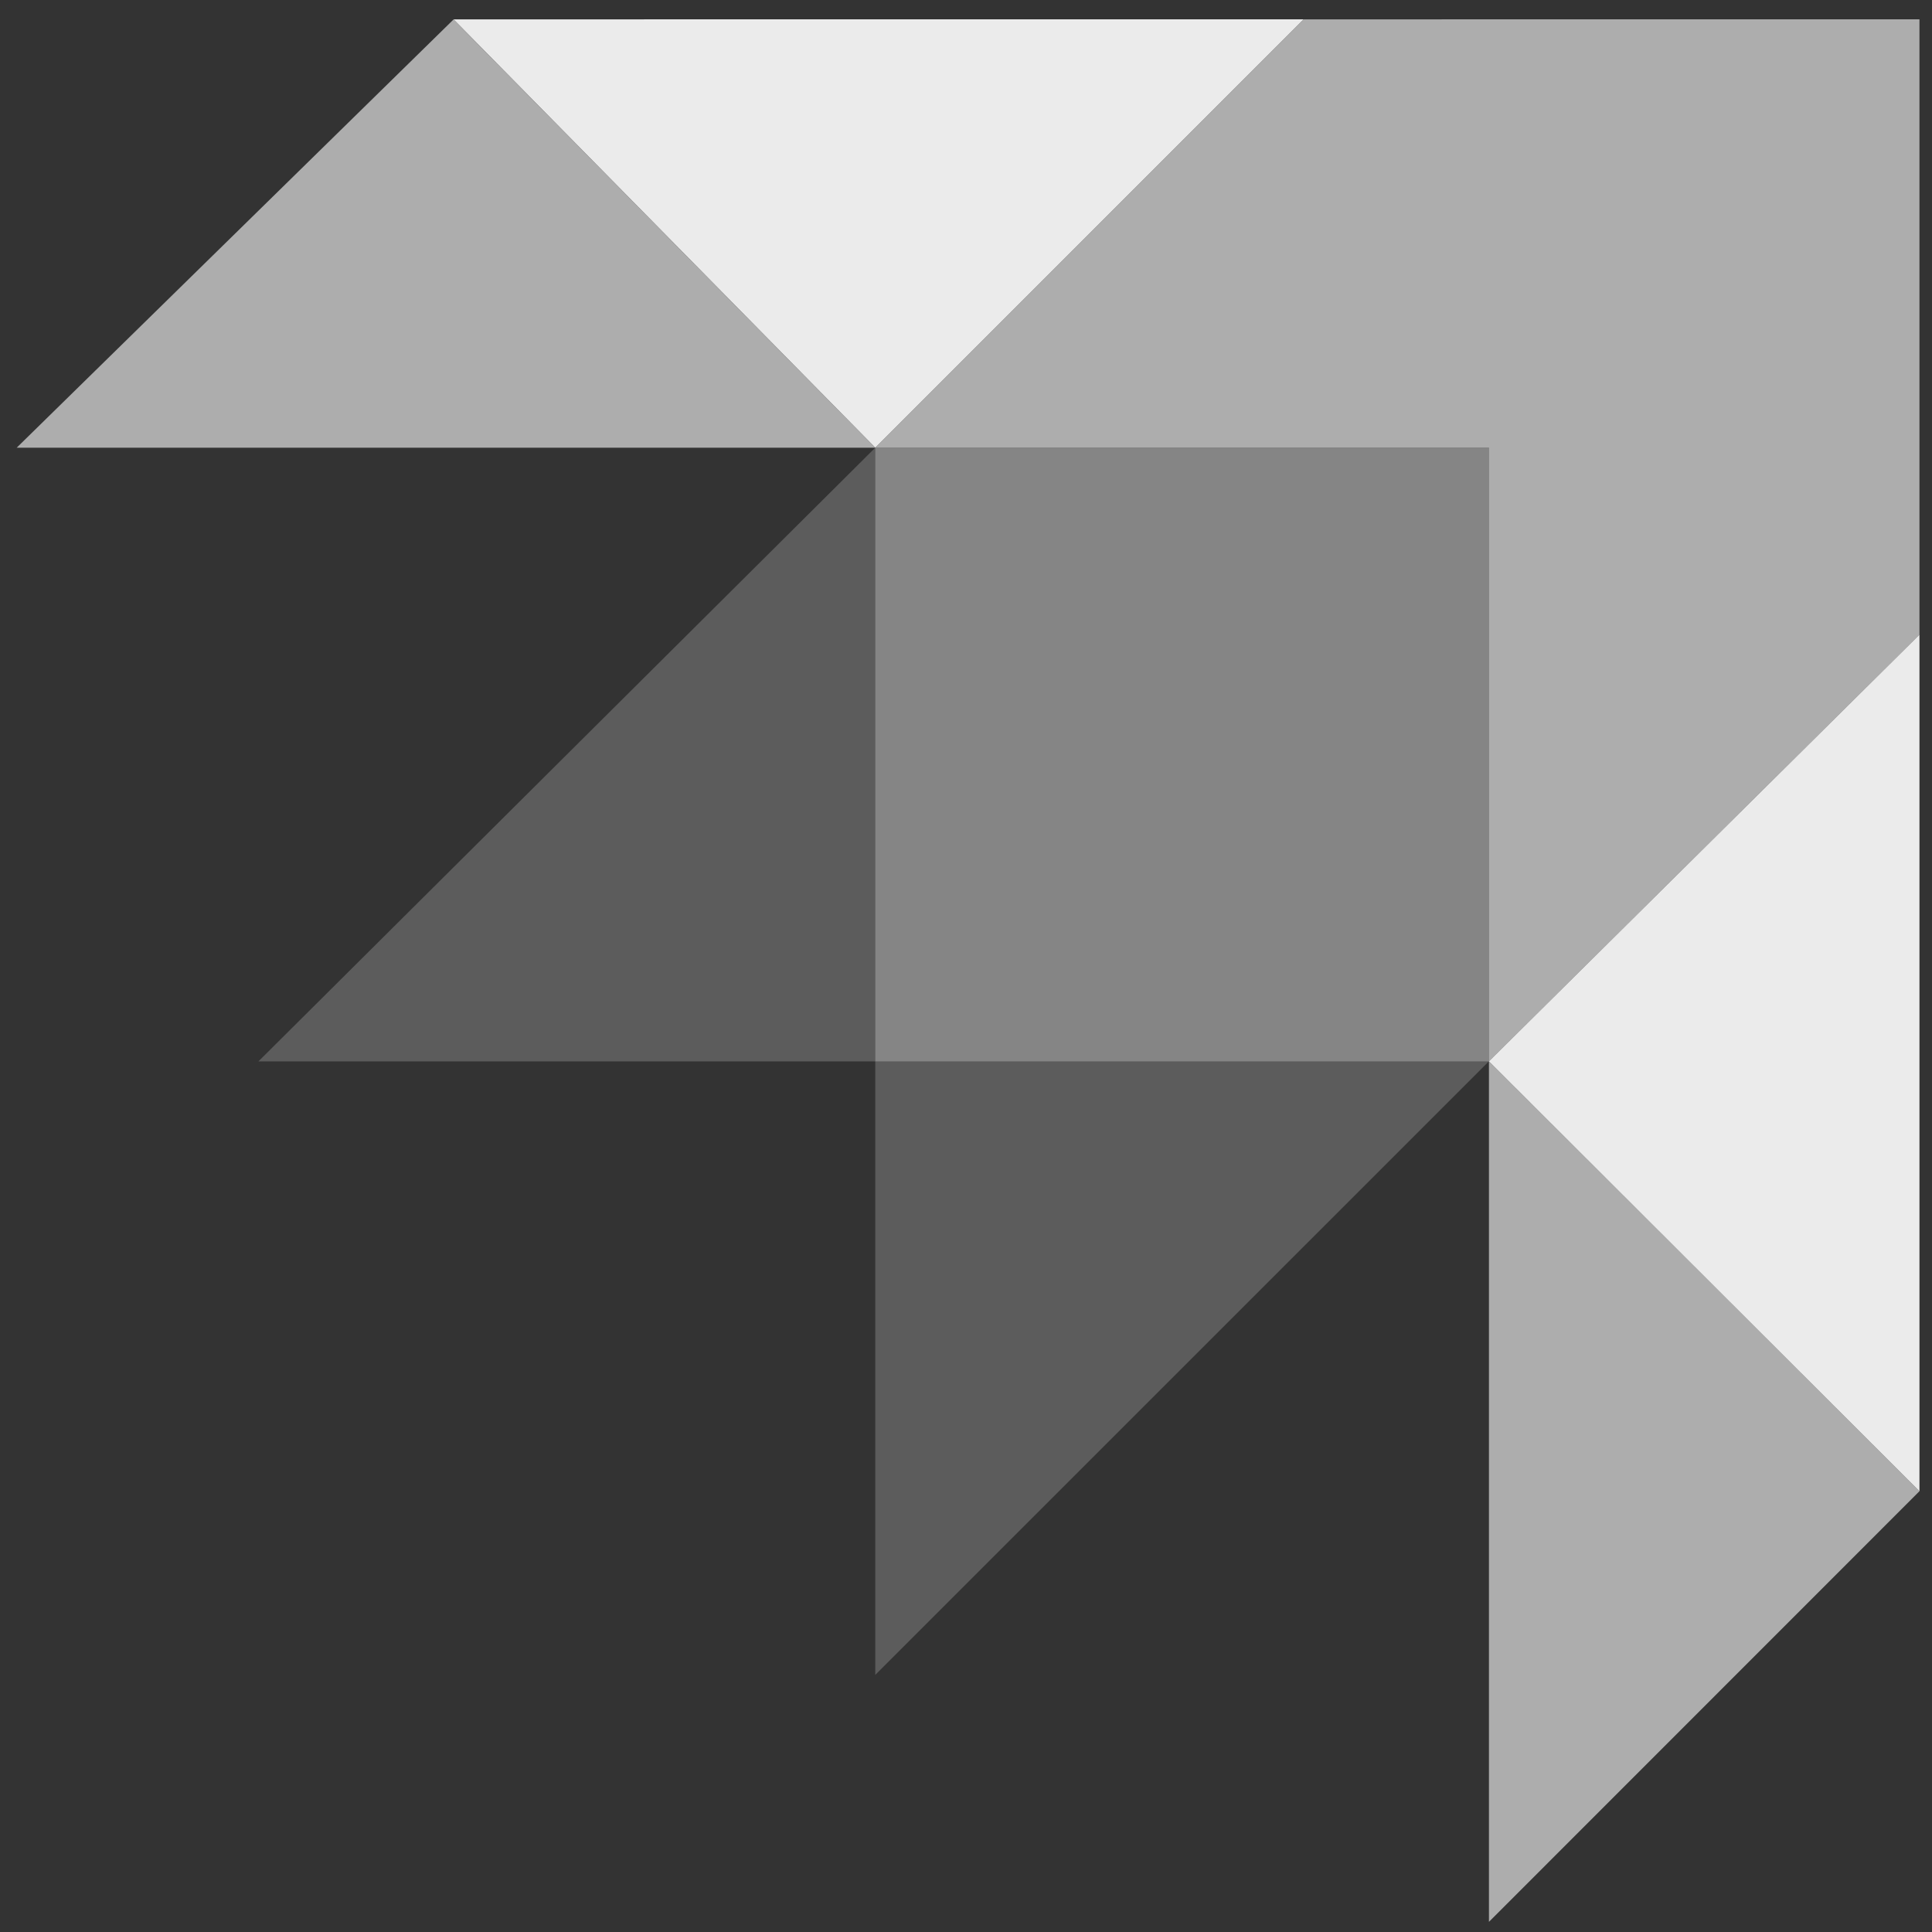
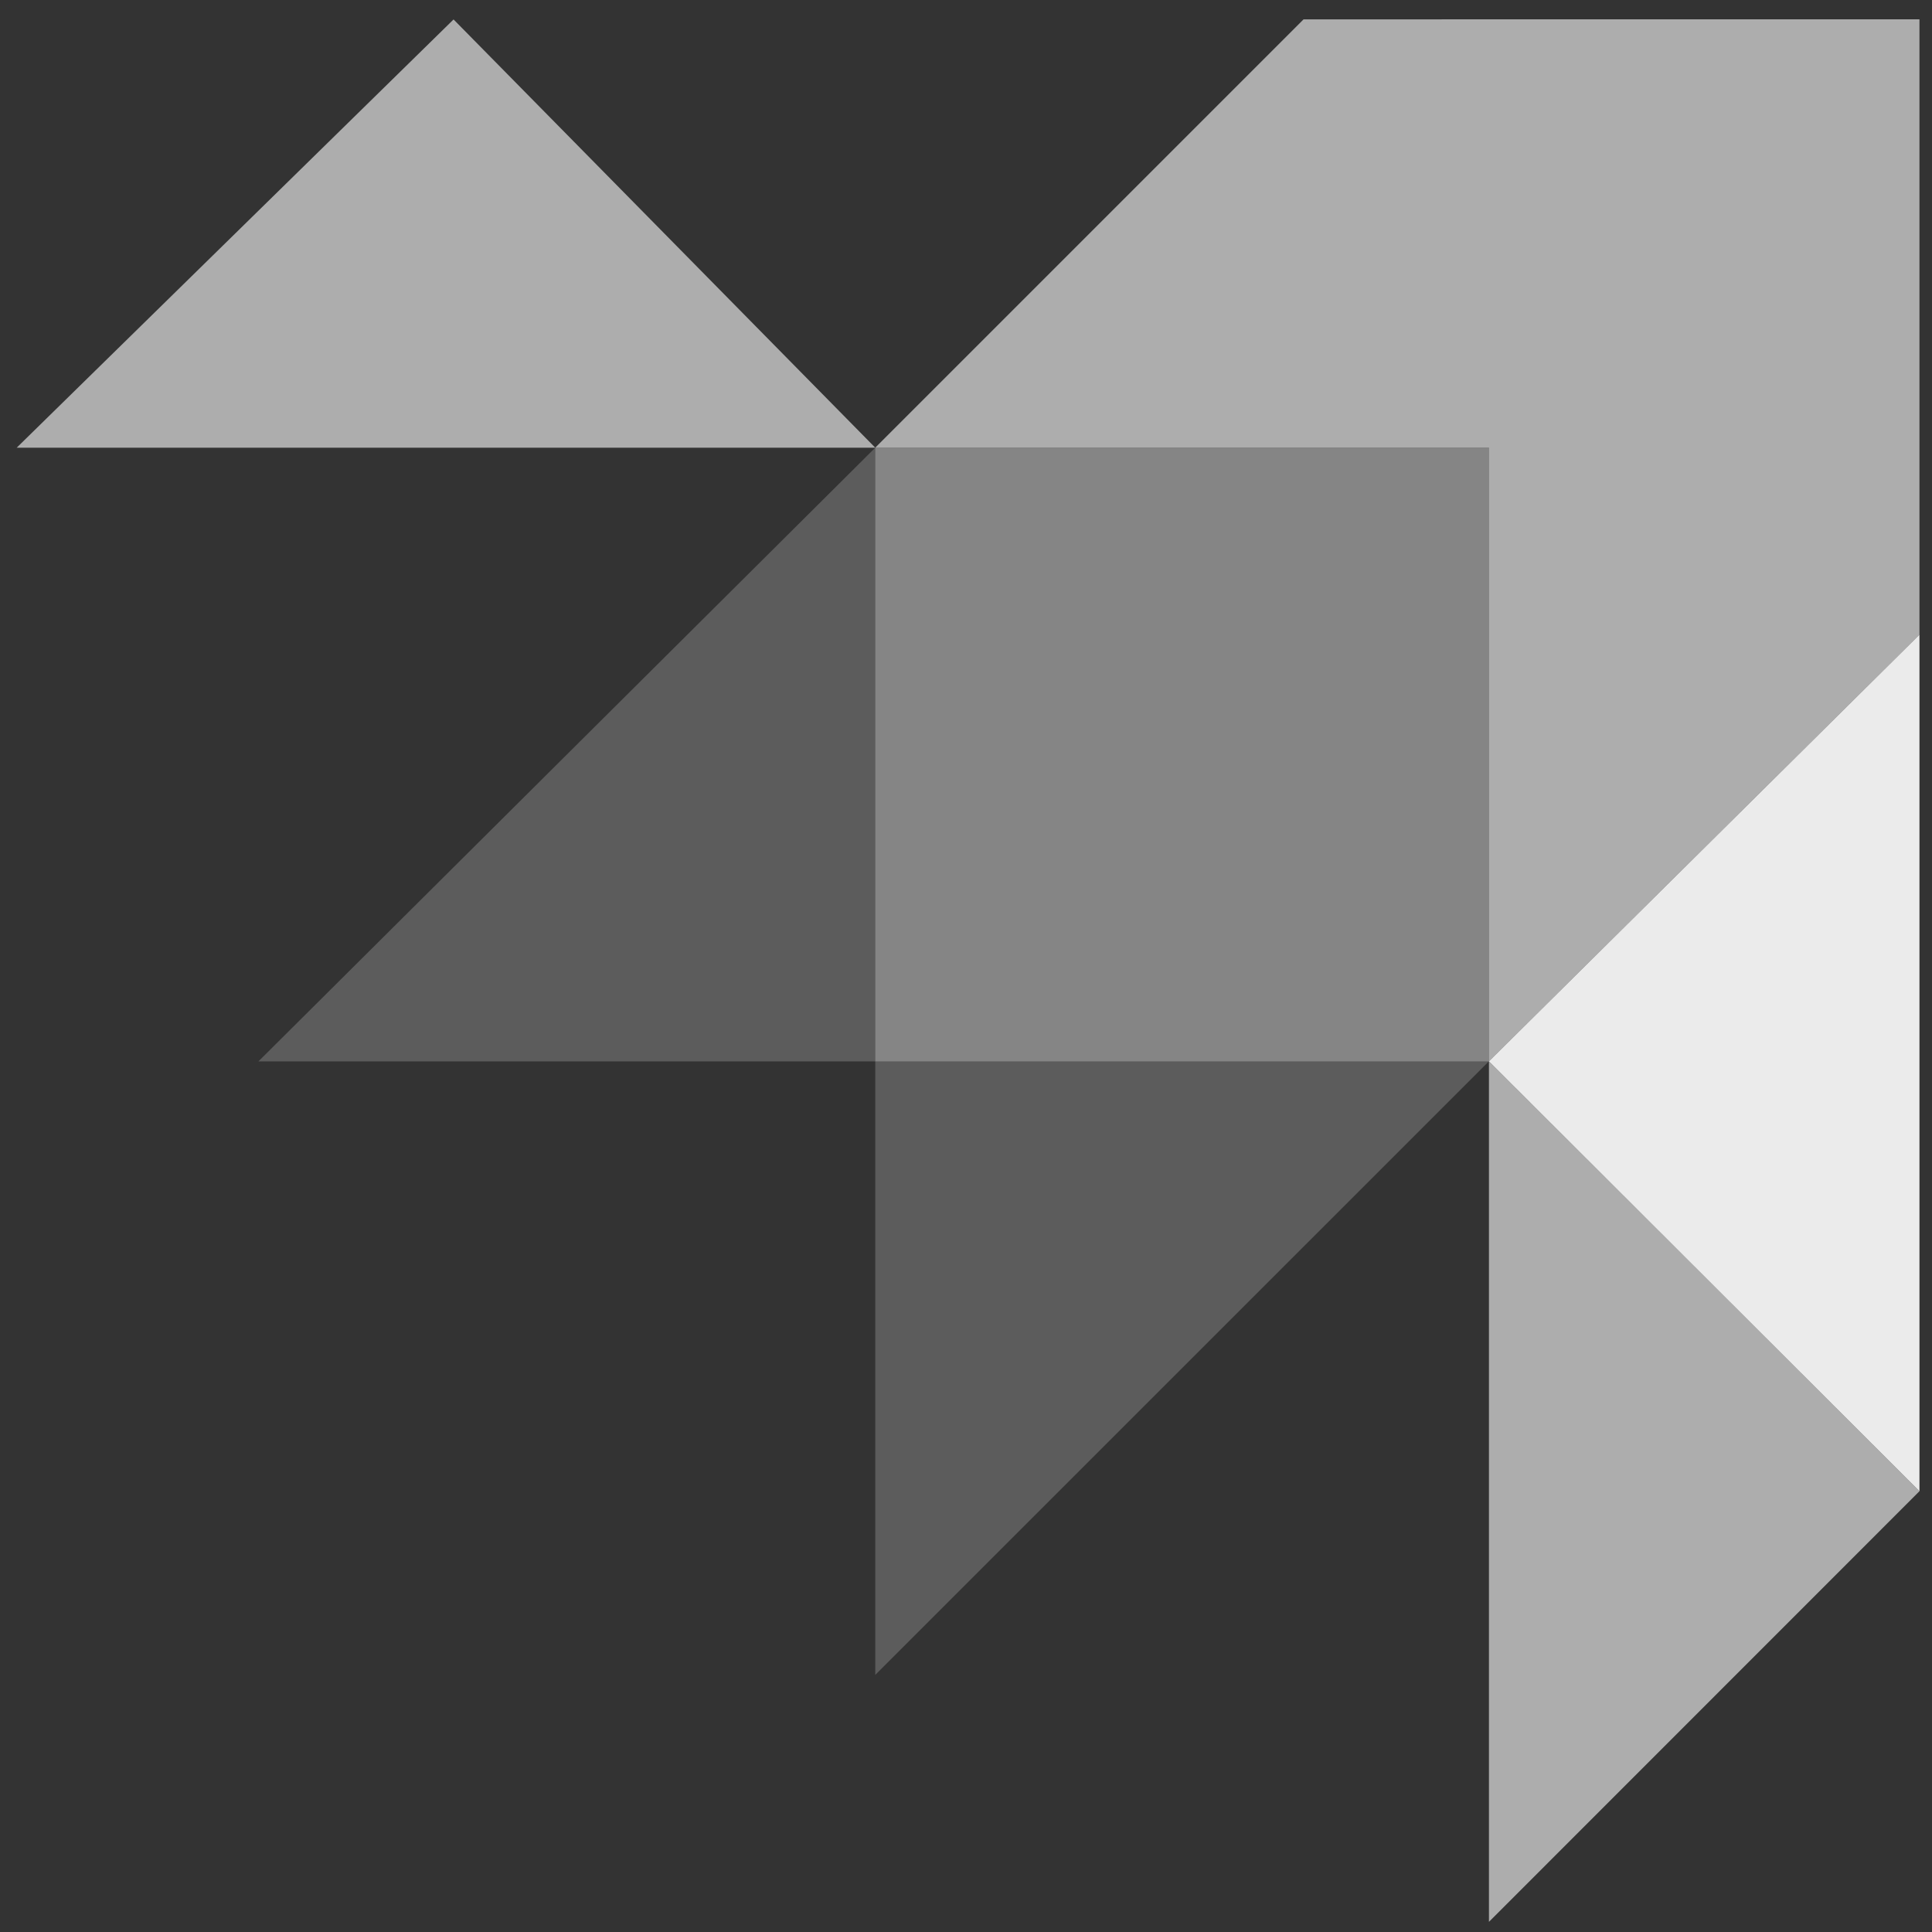
<svg xmlns="http://www.w3.org/2000/svg" width="59" height="59" viewBox="0 0 59 59" fill="none">
  <rect x="0" y="0" width="59" height="59" fill="#333333" stroke="none" />
  <path opacity="0.4" d="M45.47 13.672H26.729V32.413H45.47V13.672Z" fill="white" />
  <path opacity="0.6" d="M58.617 0.59V19.384L45.47 32.412V13.671H26.729L39.809 0.591L58.617 0.59Z" fill="white" />
  <path opacity="0.9" d="M45.47 32.411L58.617 45.539V19.383L45.47 32.411Z" fill="white" />
  <path opacity="0.2" d="M26.729 13.672V32.413H7.892L26.729 13.672Z" fill="white" />
  <path opacity="0.2" d="M26.729 32.41H45.47L26.729 51.148V32.41Z" fill="white" />
  <path opacity="0.6" d="M45.47 32.41L58.617 45.539L45.47 58.69V32.41Z" fill="white" />
  <path opacity="0.6" d="M13.851 0.594L26.729 13.672H0.51L13.851 0.594Z" fill="white" />
-   <path opacity="0.9" d="M13.851 0.591L39.809 0.59L26.729 13.67L13.851 0.591Z" fill="white" />
</svg>